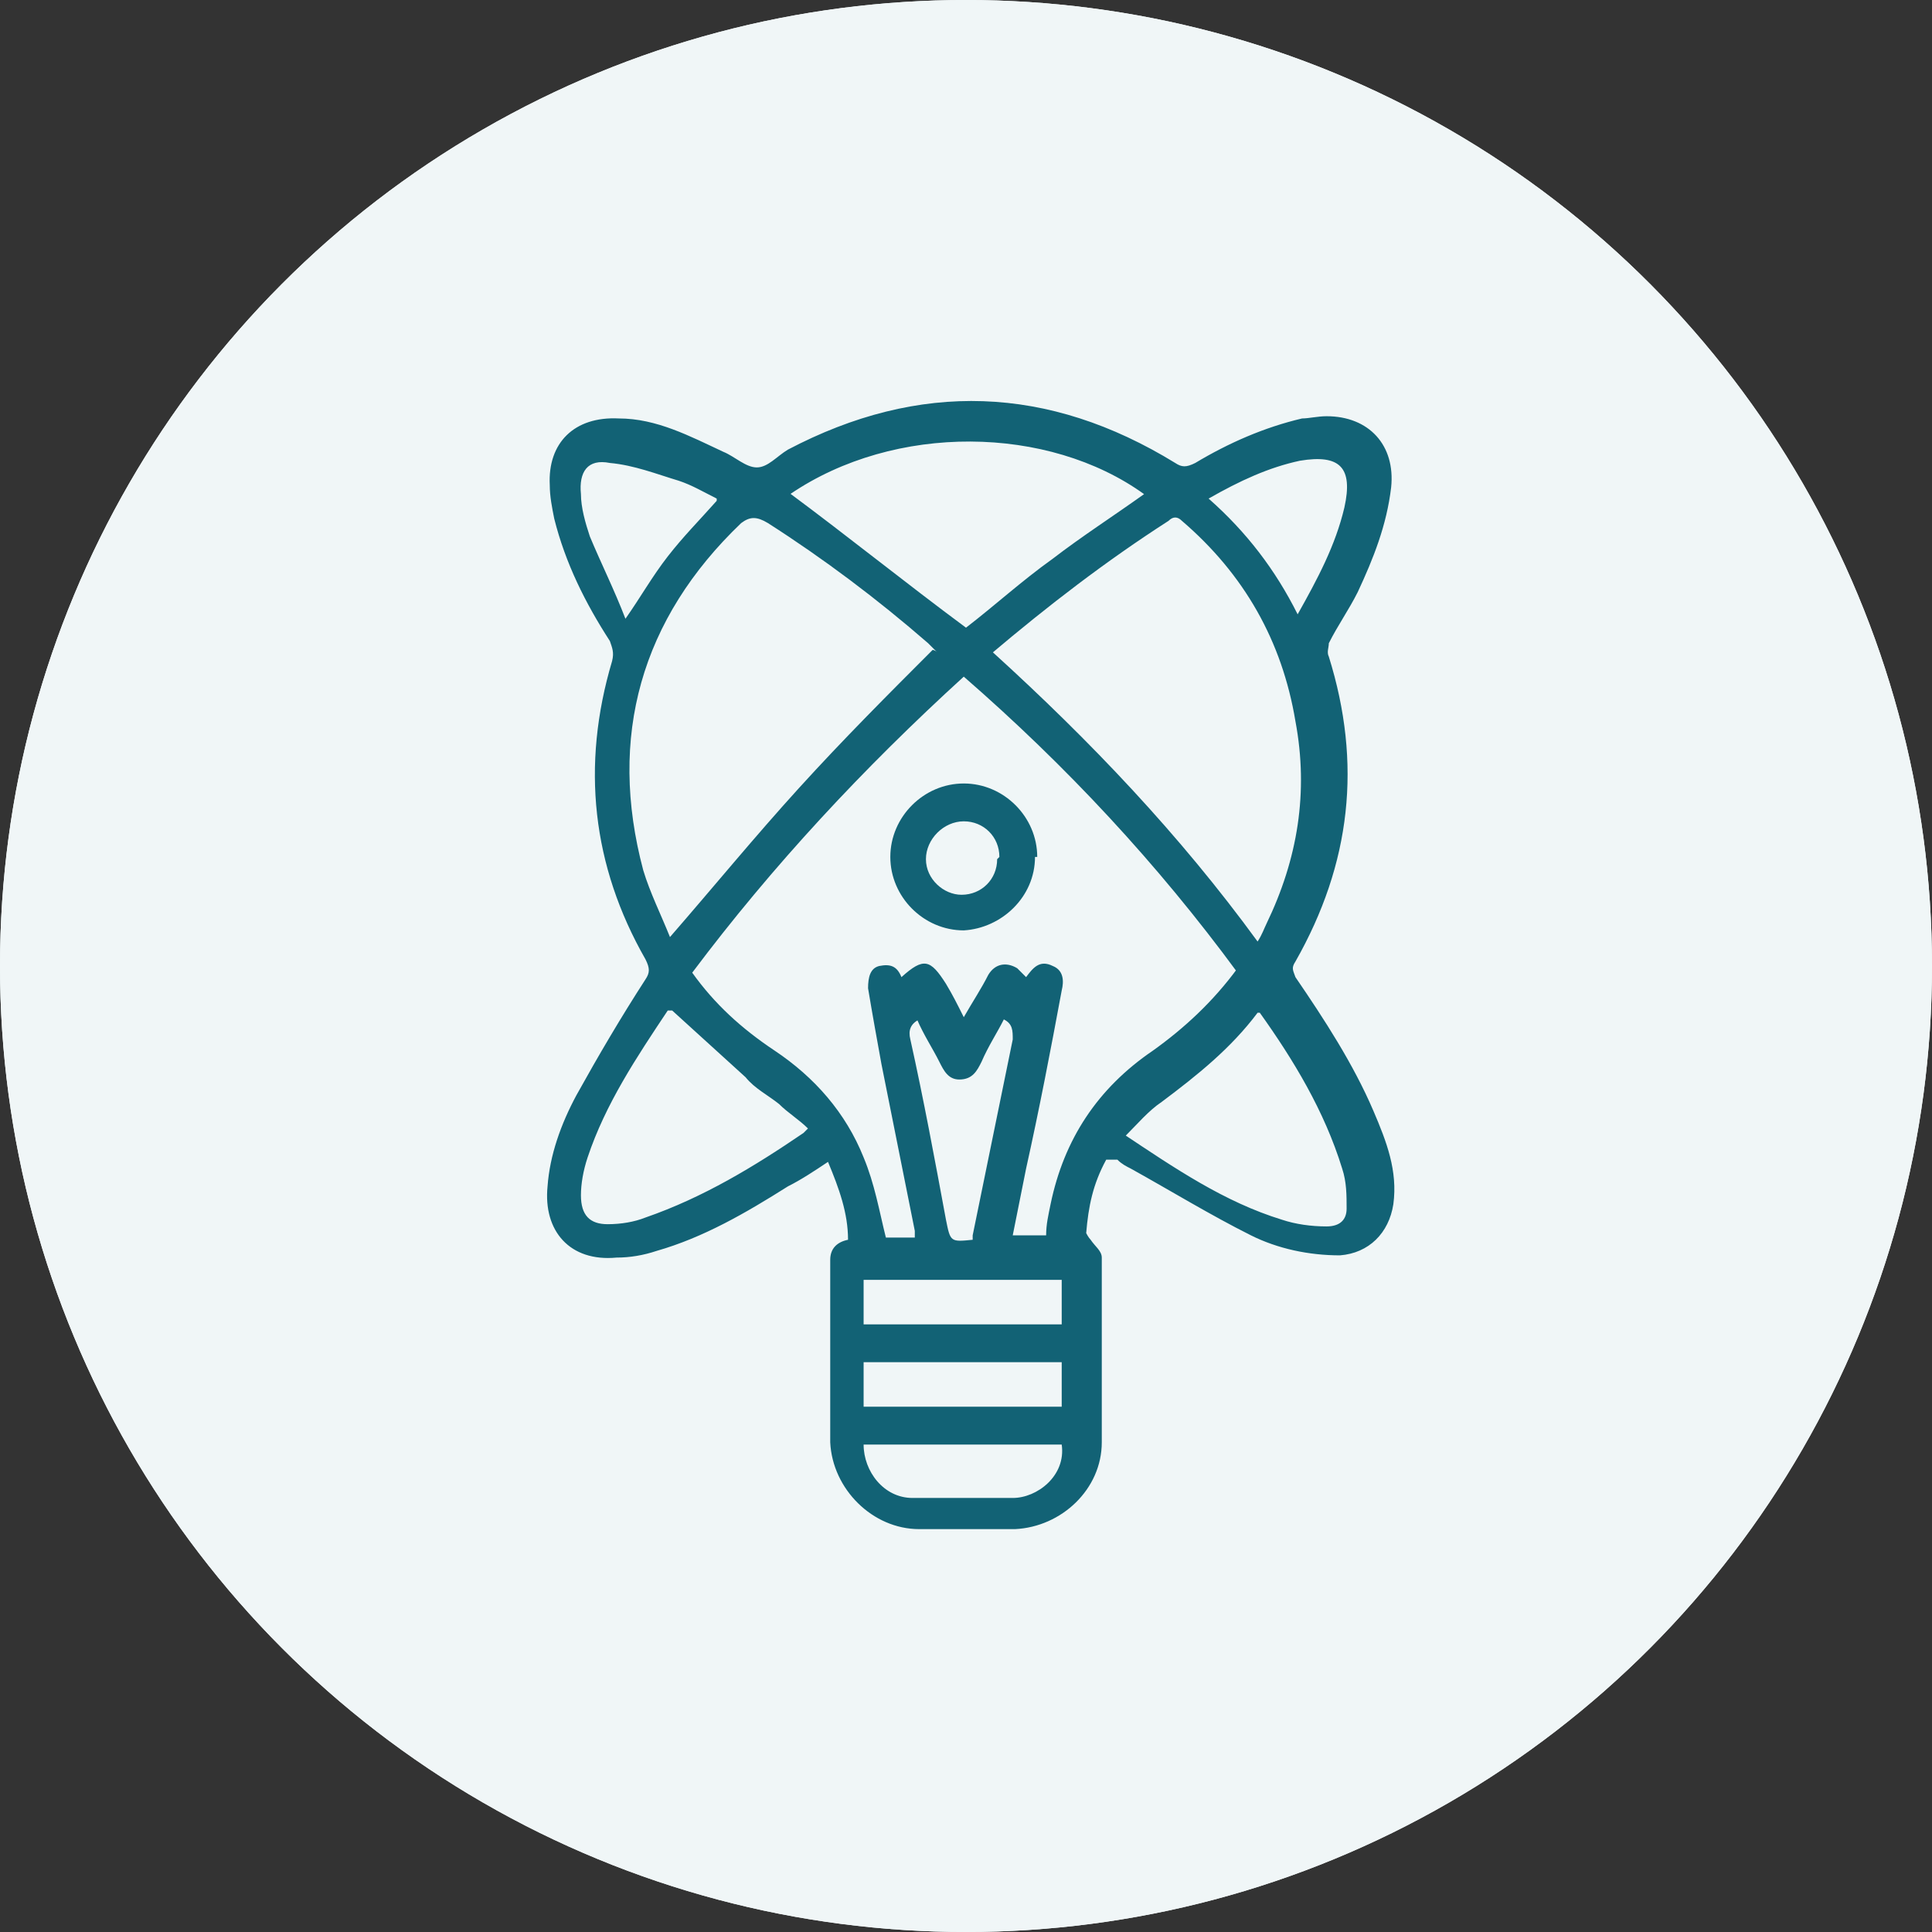
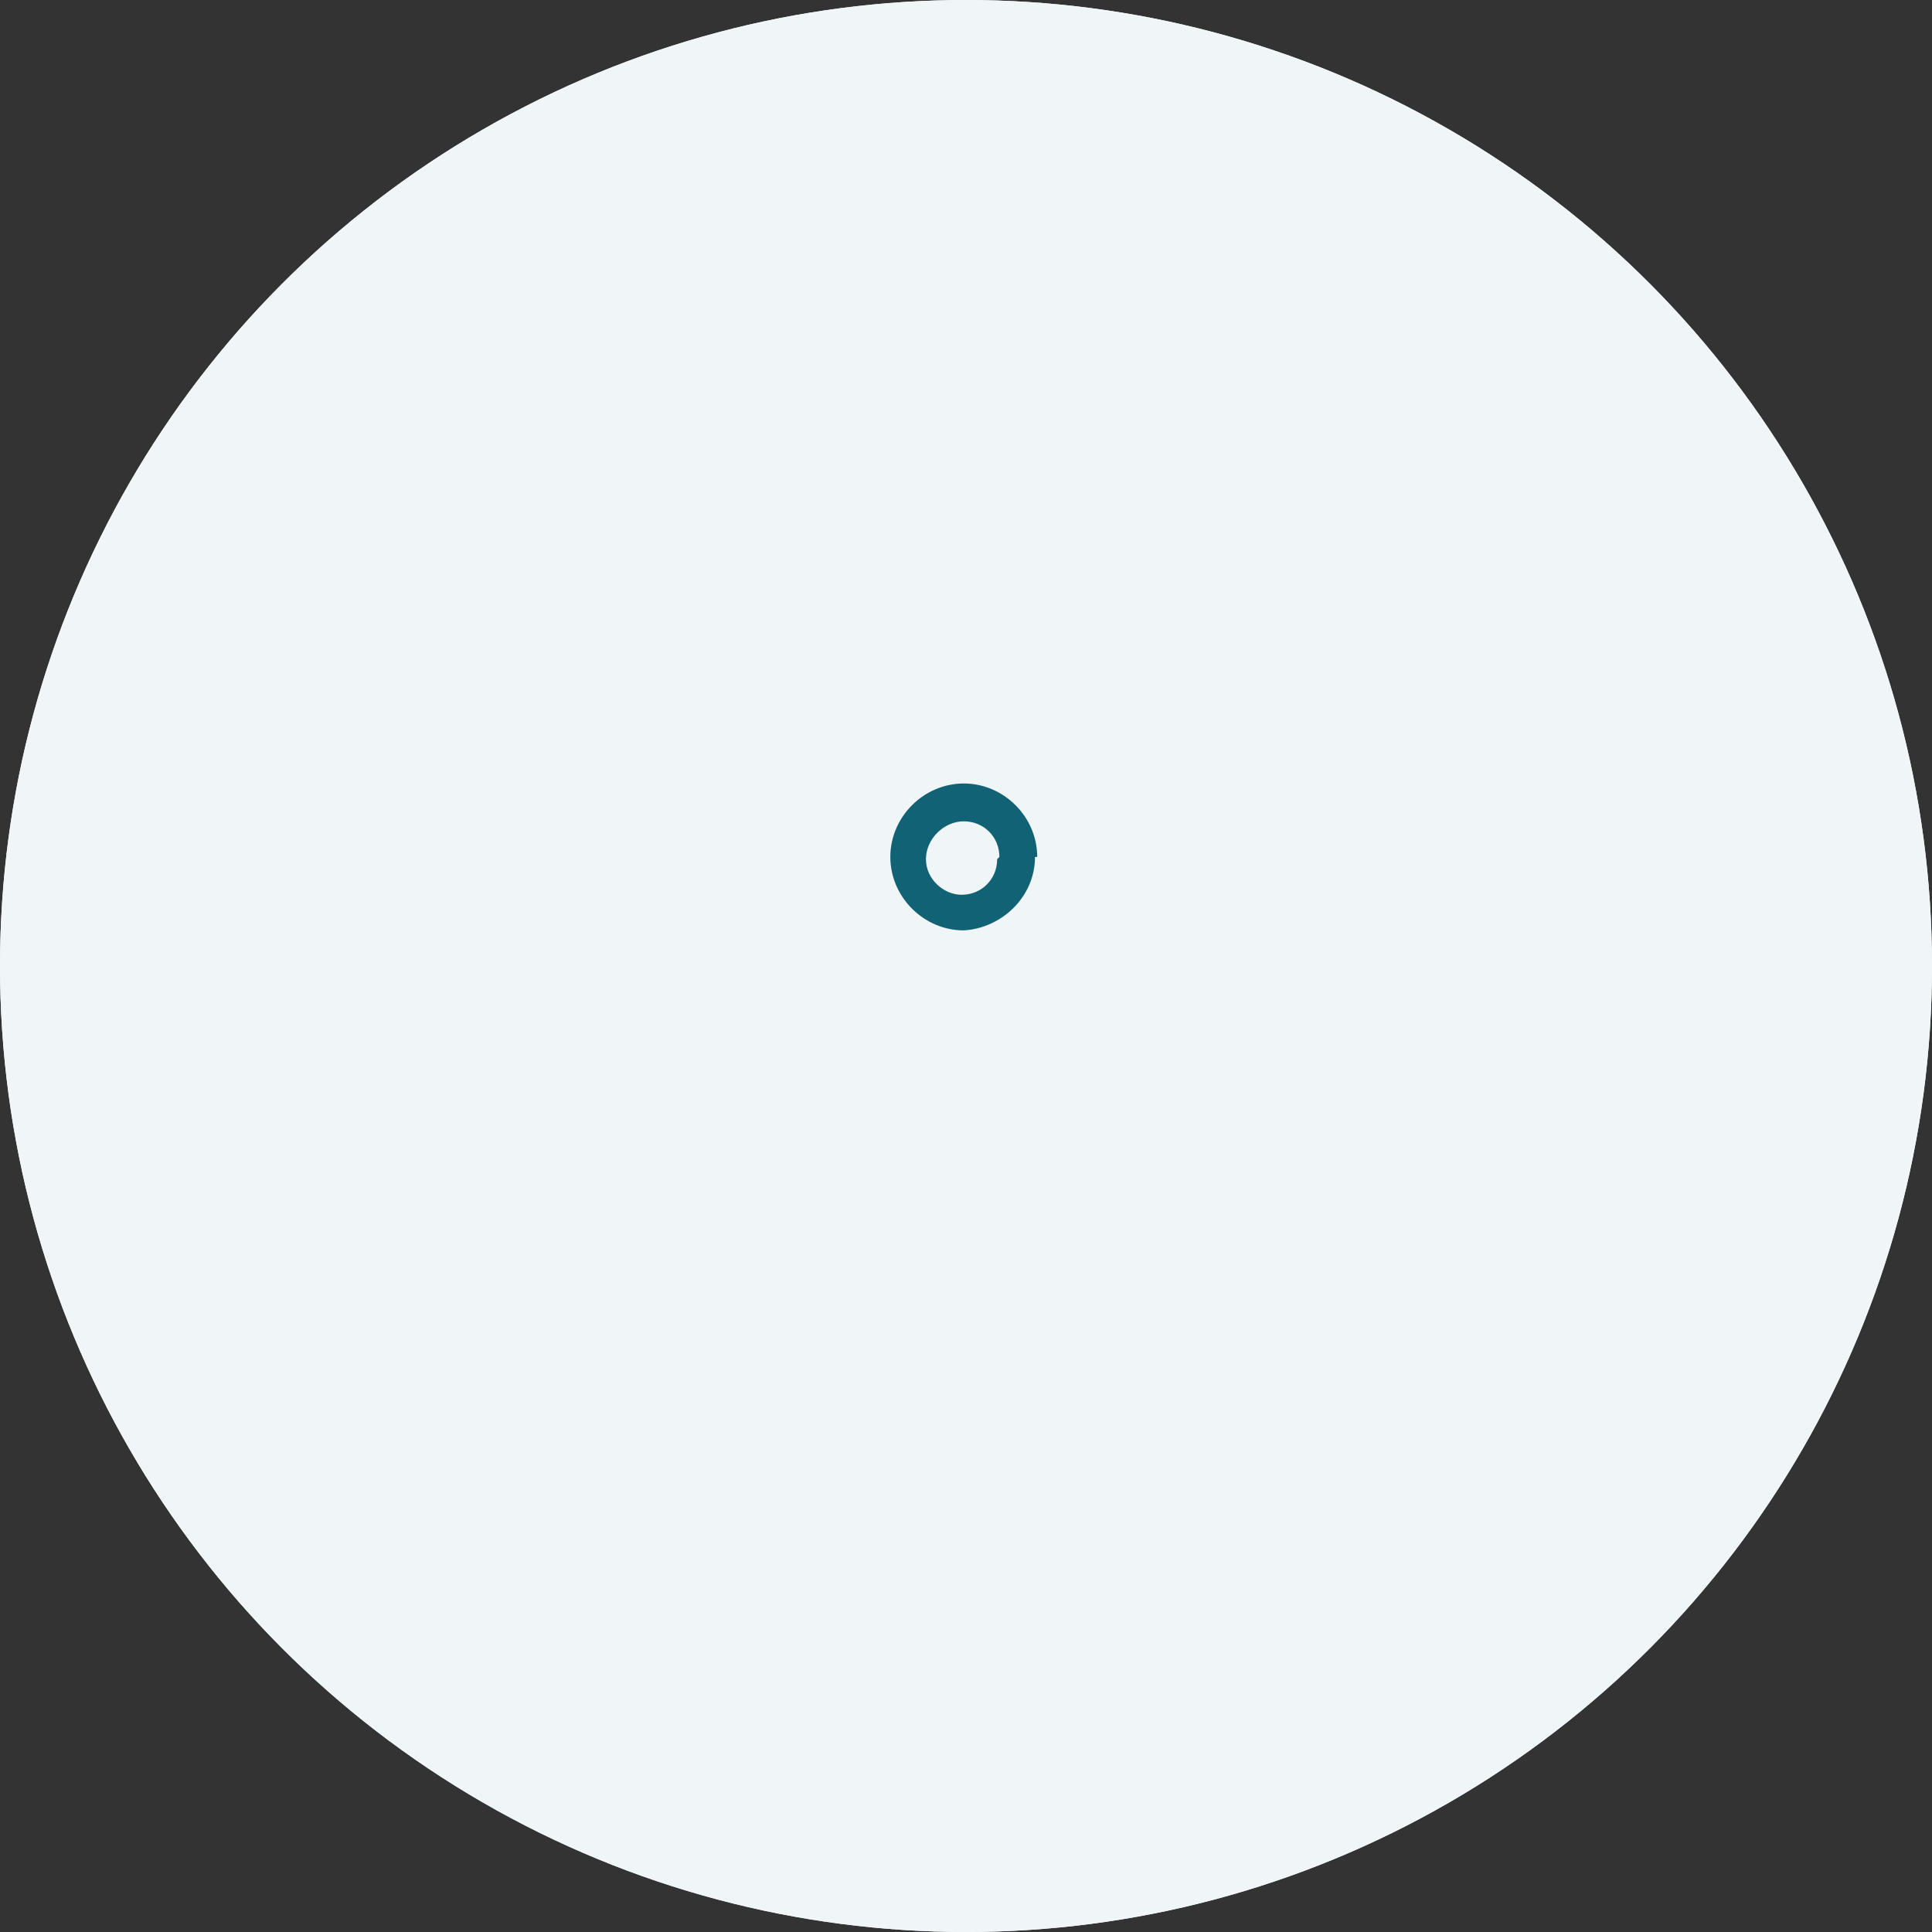
<svg xmlns="http://www.w3.org/2000/svg" id="Capa_1" data-name="Capa 1" viewBox="0 0 86.8 86.8">
  <rect x="0" y="0" width="86.8" height="86.8" fill="#333333" stroke="none" />
  <defs>
    <style>
      .cls-1 {
        fill: #f0f6f7;
      }

      .cls-1, .cls-2 {
        stroke-width: 0px;
      }

      .cls-2 {
        fill: #126275;
      }
    </style>
  </defs>
  <circle class="cls-1" cx="43.4" cy="43.4" r="43.4" />
  <circle class="cls-1" cx="43.4" cy="43.4" r="43.4" />
  <g>
-     <path class="cls-2" d="m49.7,52.1c-.6,1.1-.8,2.1-.9,3.3,0,0,.1.2.2.3.2.3.5.5.5.8,0,2.8,0,5.6,0,8.3,0,2.1-1.8,3.8-3.9,3.9-1.4,0-2.9,0-4.3,0-2.1,0-3.9-1.8-4-3.9,0-2.7,0-5.5,0-8.2,0-.5.3-.8.8-.9,0-1.2-.4-2.3-.9-3.5-.6.4-1.2.8-1.8,1.1-1.9,1.2-3.8,2.3-5.9,2.9-.6.2-1.2.3-1.8.3-2.1.2-3.3-1.2-3.1-3.2.1-1.4.6-2.8,1.3-4.1,1-1.8,2-3.5,3.1-5.2.2-.3.2-.5,0-.9-2.4-4.2-2.9-8.7-1.5-13.4.1-.4,0-.6-.1-.9-1.1-1.7-2-3.5-2.5-5.5-.1-.5-.2-1-.2-1.5-.1-1.9,1.1-3.1,3.1-3,1.7,0,3.2.8,4.7,1.5.5.2,1,.7,1.5.7.5,0,.9-.5,1.4-.8,5.9-3.1,11.7-2.9,17.4.6.3.2.5.2.9,0,1.5-.9,3.1-1.6,4.8-2,.3,0,.7-.1,1.1-.1,1.9,0,3.1,1.3,2.9,3.2-.2,1.7-.8,3.2-1.5,4.7-.4.8-.9,1.5-1.3,2.3,0,.2-.1.4,0,.6,1.5,4.8,1,9.3-1.5,13.7-.2.3-.1.4,0,.7,1.3,1.9,2.6,3.9,3.5,6,.6,1.4,1.1,2.7.9,4.2-.2,1.3-1.1,2.2-2.4,2.3-1.4,0-2.8-.3-4-.9-1.8-.9-3.6-2-5.4-3-.2-.1-.4-.2-.6-.4Zm5.9-8.4c-3.6-4.9-7.7-9.3-12.3-13.3-4.5,4.1-8.6,8.5-12.2,13.3,1,1.4,2.2,2.5,3.7,3.5,1.8,1.2,3.2,2.8,4,4.8.5,1.2.7,2.4,1,3.6h1.3c0-.1,0-.2,0-.3-.5-2.5-1-5-1.5-7.5-.2-1.1-.4-2.2-.6-3.4,0-.5.1-.9.5-1,.5-.1.8,0,1,.5,0,0,0,0,0,0,1-.9,1.3-.8,2,.3.3.5.5.9.8,1.5.4-.7.8-1.3,1.1-1.9.3-.5.8-.6,1.3-.3.1.1.2.2.4.4.3-.4.6-.8,1.2-.5.5.2.5.7.4,1.1-.5,2.7-1,5.3-1.6,8-.2,1-.4,2-.6,3h1.5c0-.5.1-.9.2-1.4.6-2.9,2.1-5.2,4.6-6.9,1.4-1,2.7-2.2,3.8-3.7Zm-11-14.4c4.4,4,8.4,8.2,11.9,13,.2-.3.3-.6.4-.8,1.4-2.9,1.9-5.9,1.3-9.1-.6-3.6-2.3-6.6-5.1-9-.2-.2-.4-.2-.6,0-2.8,1.8-5.4,3.8-8,6Zm-2.7-.1c0,0,.1,0,.2.1-.1-.1-.3-.3-.4-.4-2.3-2-4.7-3.8-7.2-5.4-.5-.3-.8-.3-1.2,0-4.5,4.3-6,9.6-4.4,15.6.3,1,.8,2,1.2,3,2-2.3,3.8-4.5,5.8-6.7,2-2.2,4-4.2,6.1-6.3Zm-6.5-7.1c2.7,2,5.3,4.1,8,6.1,1.3-1,2.5-2.1,3.9-3.1,1.3-1,2.7-1.9,4.1-2.9-4.3-3.1-11.2-3.2-15.9,0Zm-5.4,23.3c-1.4,2.1-2.8,4.2-3.6,6.6-.2.6-.3,1.2-.3,1.7,0,.9.4,1.3,1.2,1.3.6,0,1.2-.1,1.7-.3,2.6-.9,4.9-2.3,7.1-3.8,0,0,0,0,0,0,0,0,.1-.1.2-.2-.4-.4-.9-.7-1.3-1.1-.5-.4-1.1-.7-1.5-1.2-1.1-1-2.2-2-3.3-3Zm20.4,5.5c2.4,1.6,4.6,3.1,7.2,3.9.6.2,1.3.3,2,.3.6,0,.9-.3.9-.8,0-.6,0-1.2-.2-1.8-.8-2.6-2.2-4.9-3.7-7,0,0,0,0-.1,0-1.2,1.6-2.7,2.8-4.3,4-.6.4-1.1,1-1.7,1.6Zm-9.1-5.1c-.4.2-.5.5-.4.9.6,2.7,1.1,5.4,1.6,8.1.2,1,.2,1,1.2.9,0,0,0-.1,0-.2.6-2.9,1.2-5.9,1.8-8.8,0-.4,0-.7-.4-.9-.3.6-.7,1.2-1,1.9-.2.4-.4.8-1,.8-.5,0-.7-.4-.9-.8-.3-.6-.7-1.2-1-1.9Zm13-23.4c1.7,1.5,3,3.2,4,5.2.9-1.6,1.7-3.1,2.1-4.8.4-1.8-.2-2.4-2-2.1-1.4.3-2.7.9-4.1,1.7Zm-22.1,0c-.6-.3-1.1-.6-1.7-.8-1-.3-2-.7-3.1-.8-1-.2-1.4.4-1.3,1.4,0,.6.2,1.3.4,1.9.5,1.2,1.1,2.4,1.6,3.7.7-1,1.2-1.9,1.9-2.8.7-.9,1.4-1.6,2.2-2.5Zm6.6,42.5c0,1.2.9,2.4,2.2,2.4,1.5,0,3,0,4.5,0,1.1,0,2.4-1,2.2-2.4h-8.9Zm0-5.4h8.9v-2h-8.9v2Zm0,3.7h8.9v-2h-8.9v2Z" />
    <path class="cls-2" d="m46.5,38.5c0,1.8-1.5,3.2-3.2,3.3-1.8,0-3.3-1.5-3.3-3.3,0-1.8,1.5-3.3,3.3-3.3,1.8,0,3.3,1.5,3.3,3.3Zm-1.6,0c0-.9-.7-1.6-1.6-1.6-.9,0-1.7.8-1.7,1.7,0,.9.8,1.6,1.6,1.6.9,0,1.6-.7,1.6-1.6Z" />
  </g>
</svg>